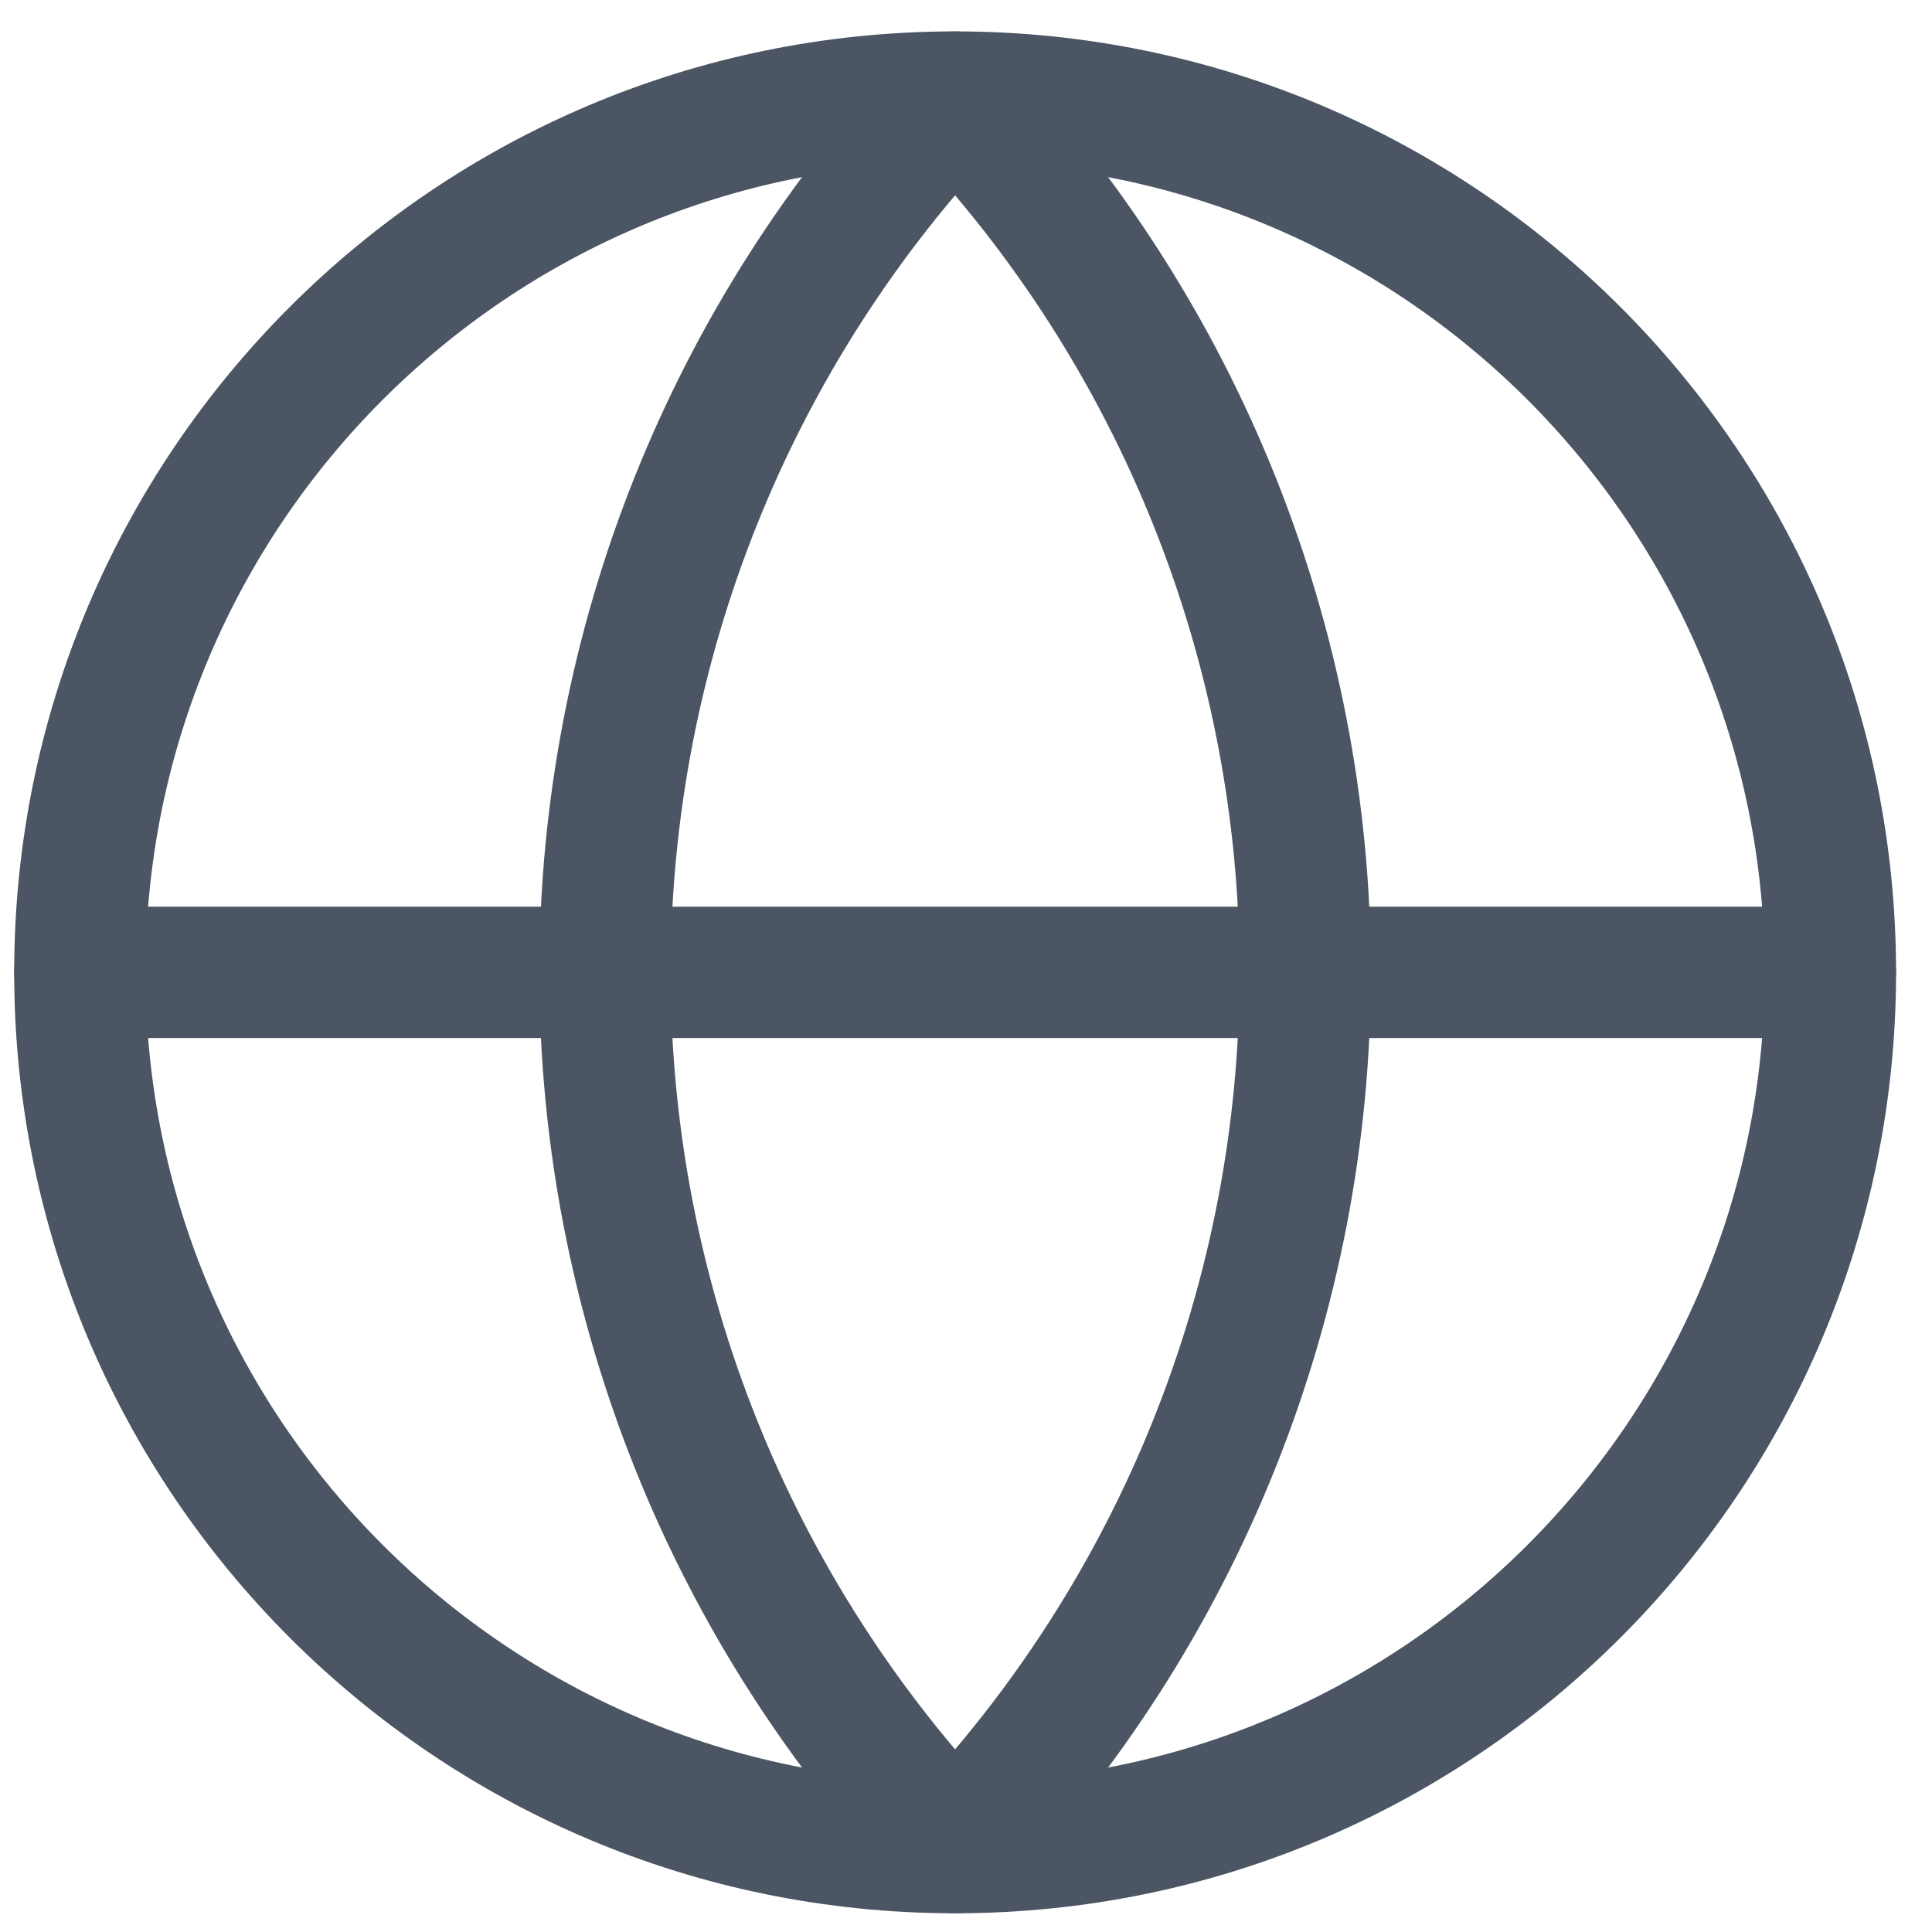
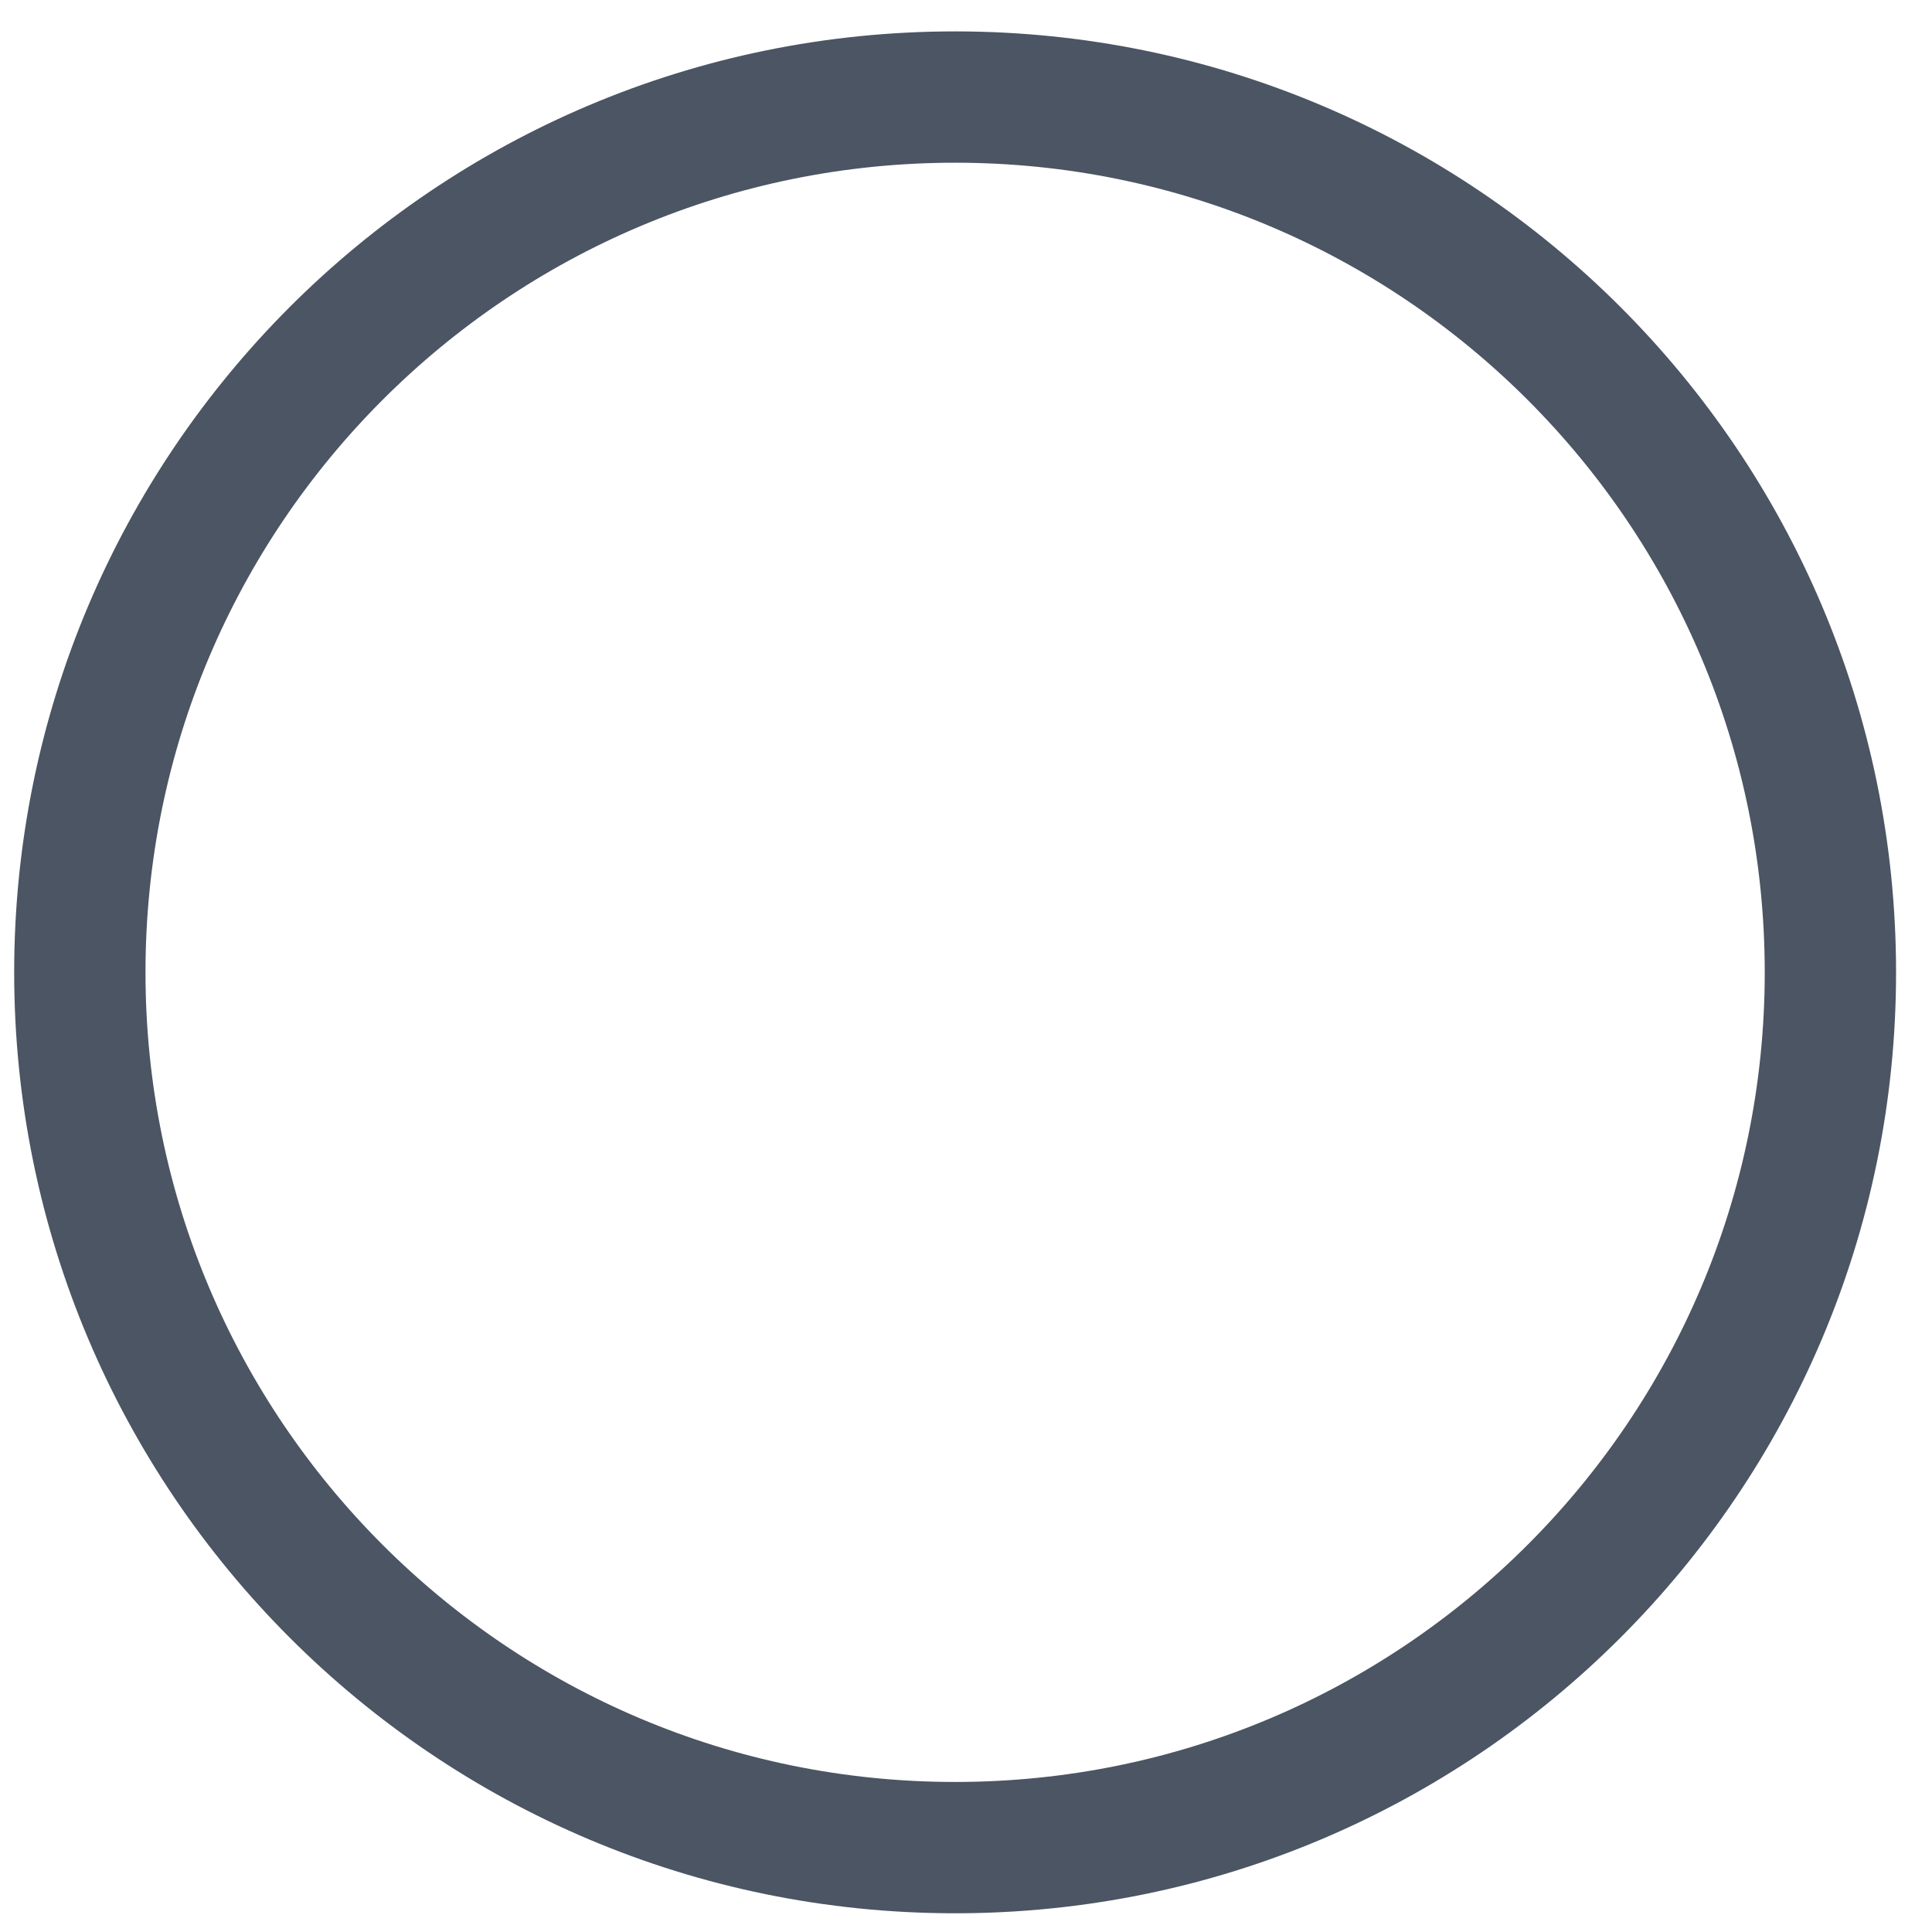
<svg xmlns="http://www.w3.org/2000/svg" width="34" height="34" viewBox="0 0 34 34" fill="none">
  <path d="M16.808 32.515C25.315 32.515 32.212 25.619 32.212 17.112C32.212 8.604 25.315 1.708 16.808 1.708C8.301 1.708 1.405 8.604 1.405 17.112C1.405 25.619 8.301 32.515 16.808 32.515Z" stroke="#4B5563" stroke-width="2.311" stroke-linecap="round" stroke-linejoin="round" />
-   <path d="M16.808 1.708C12.853 5.861 10.647 11.376 10.647 17.112C10.647 22.847 12.853 28.362 16.808 32.515C20.763 28.362 22.97 22.847 22.97 17.112C22.97 11.376 20.763 5.861 16.808 1.708Z" stroke="#4B5563" stroke-width="2.311" stroke-linecap="round" stroke-linejoin="round" />
-   <path d="M1.405 17.112H32.212" stroke="#4B5563" stroke-width="2.311" stroke-linecap="round" stroke-linejoin="round" />
</svg>